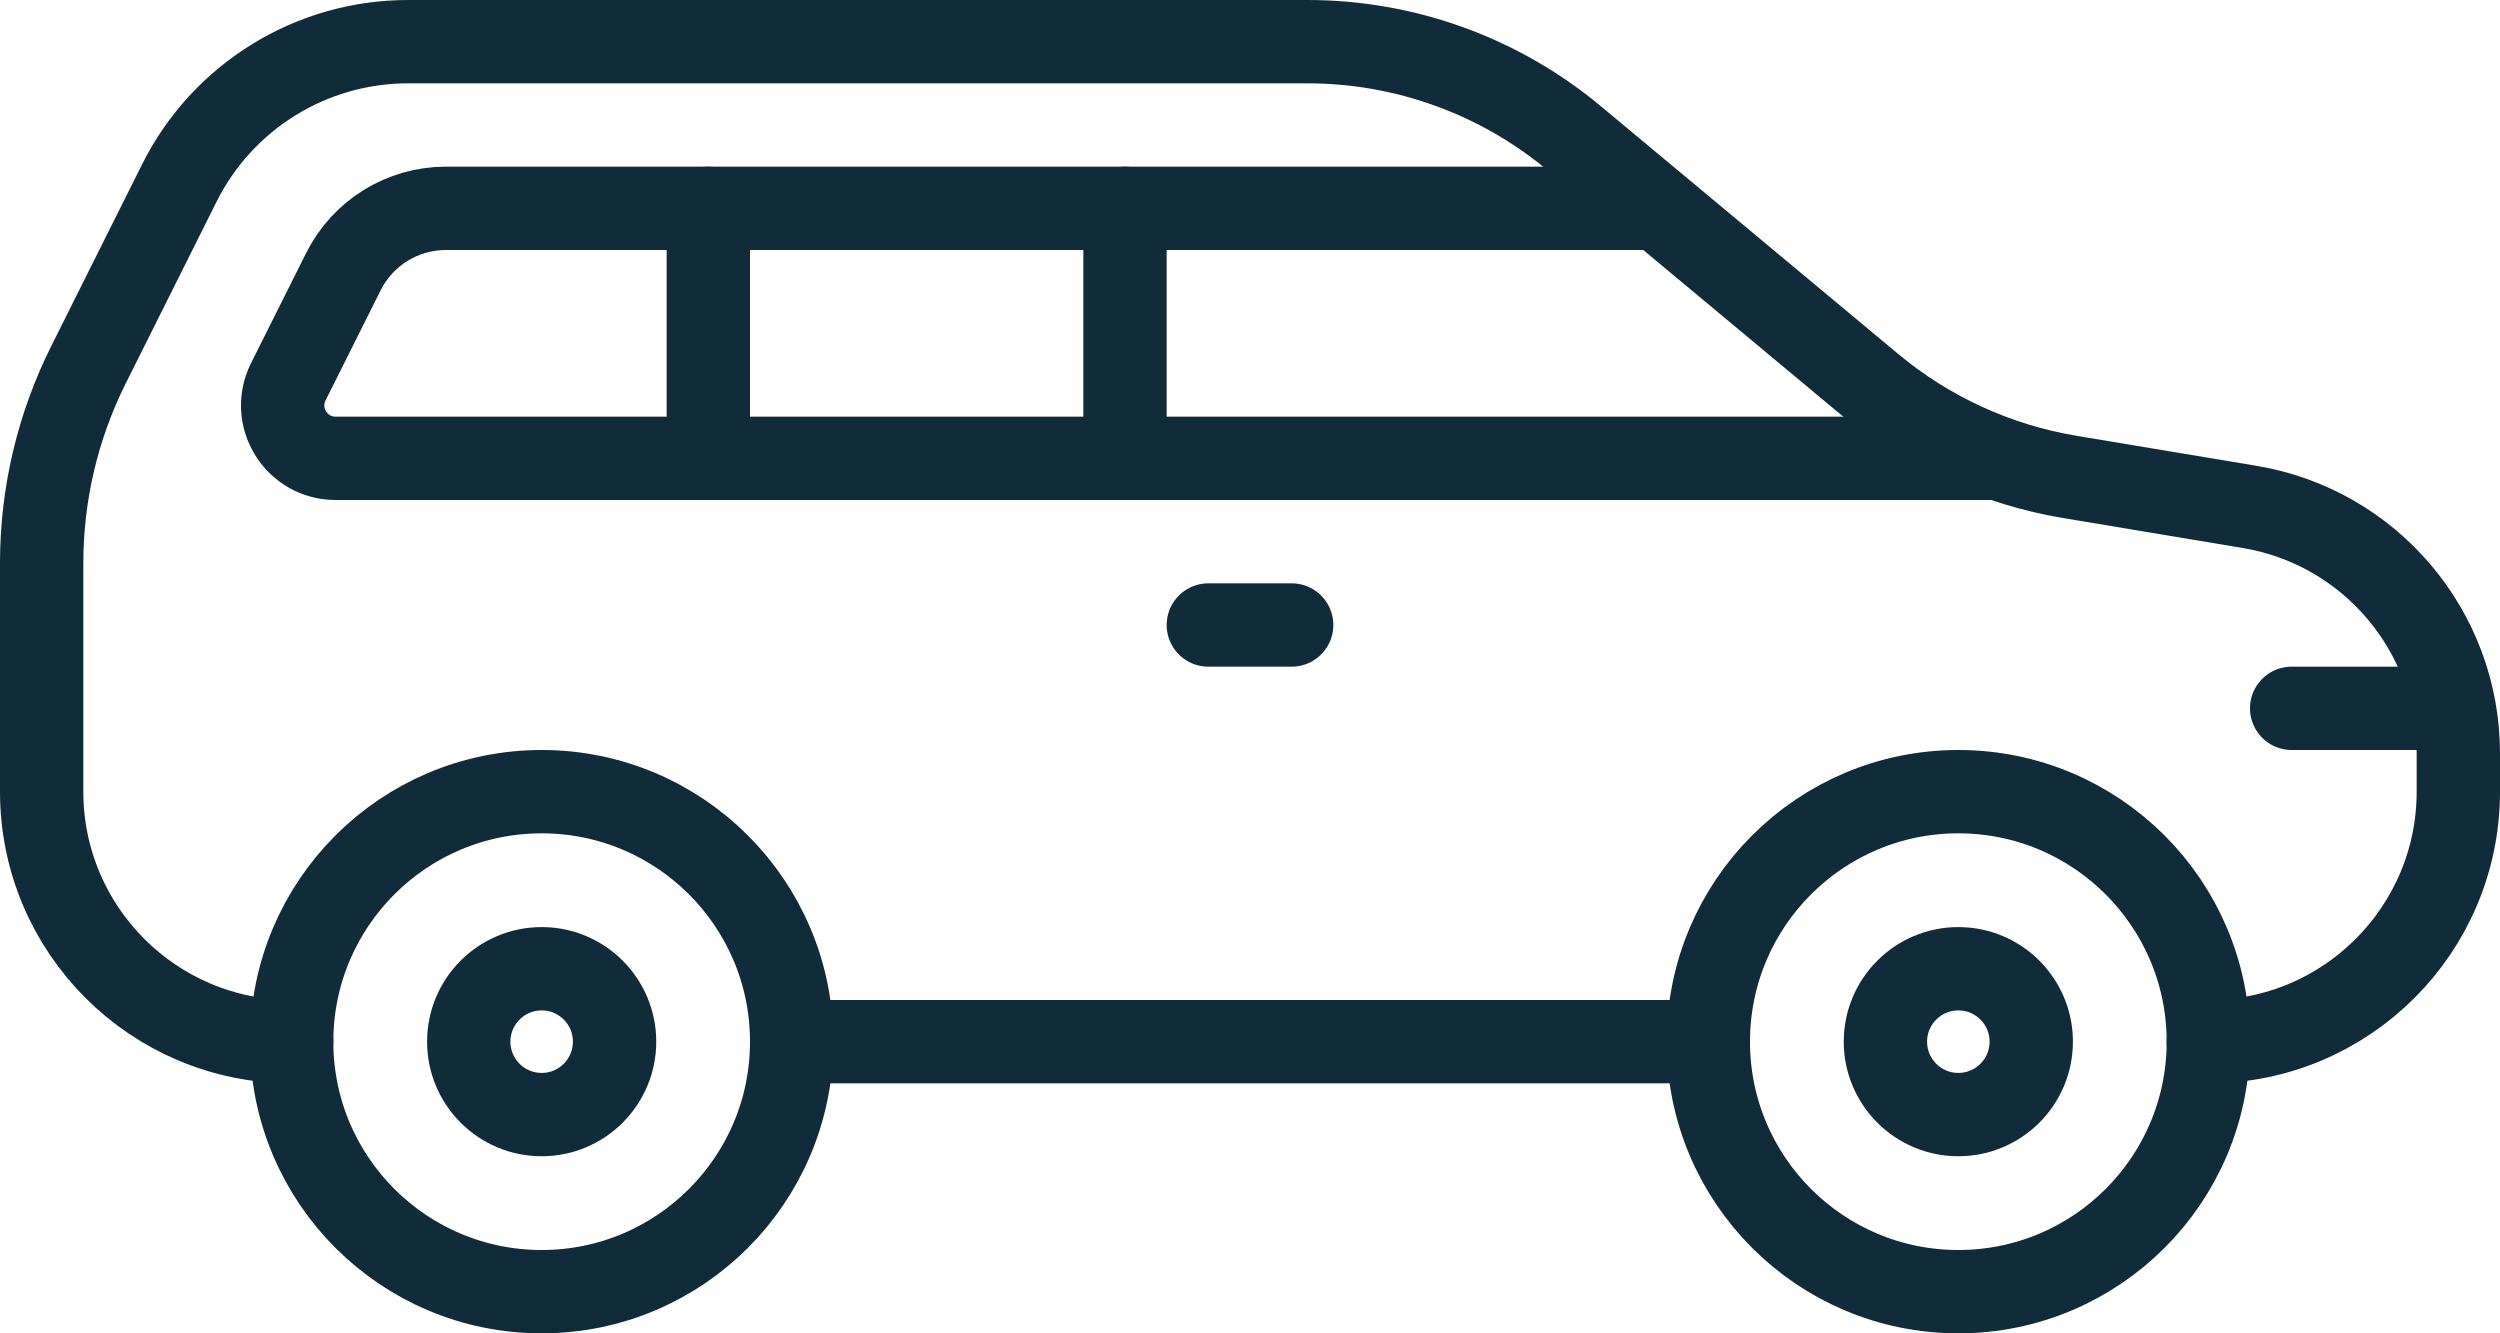
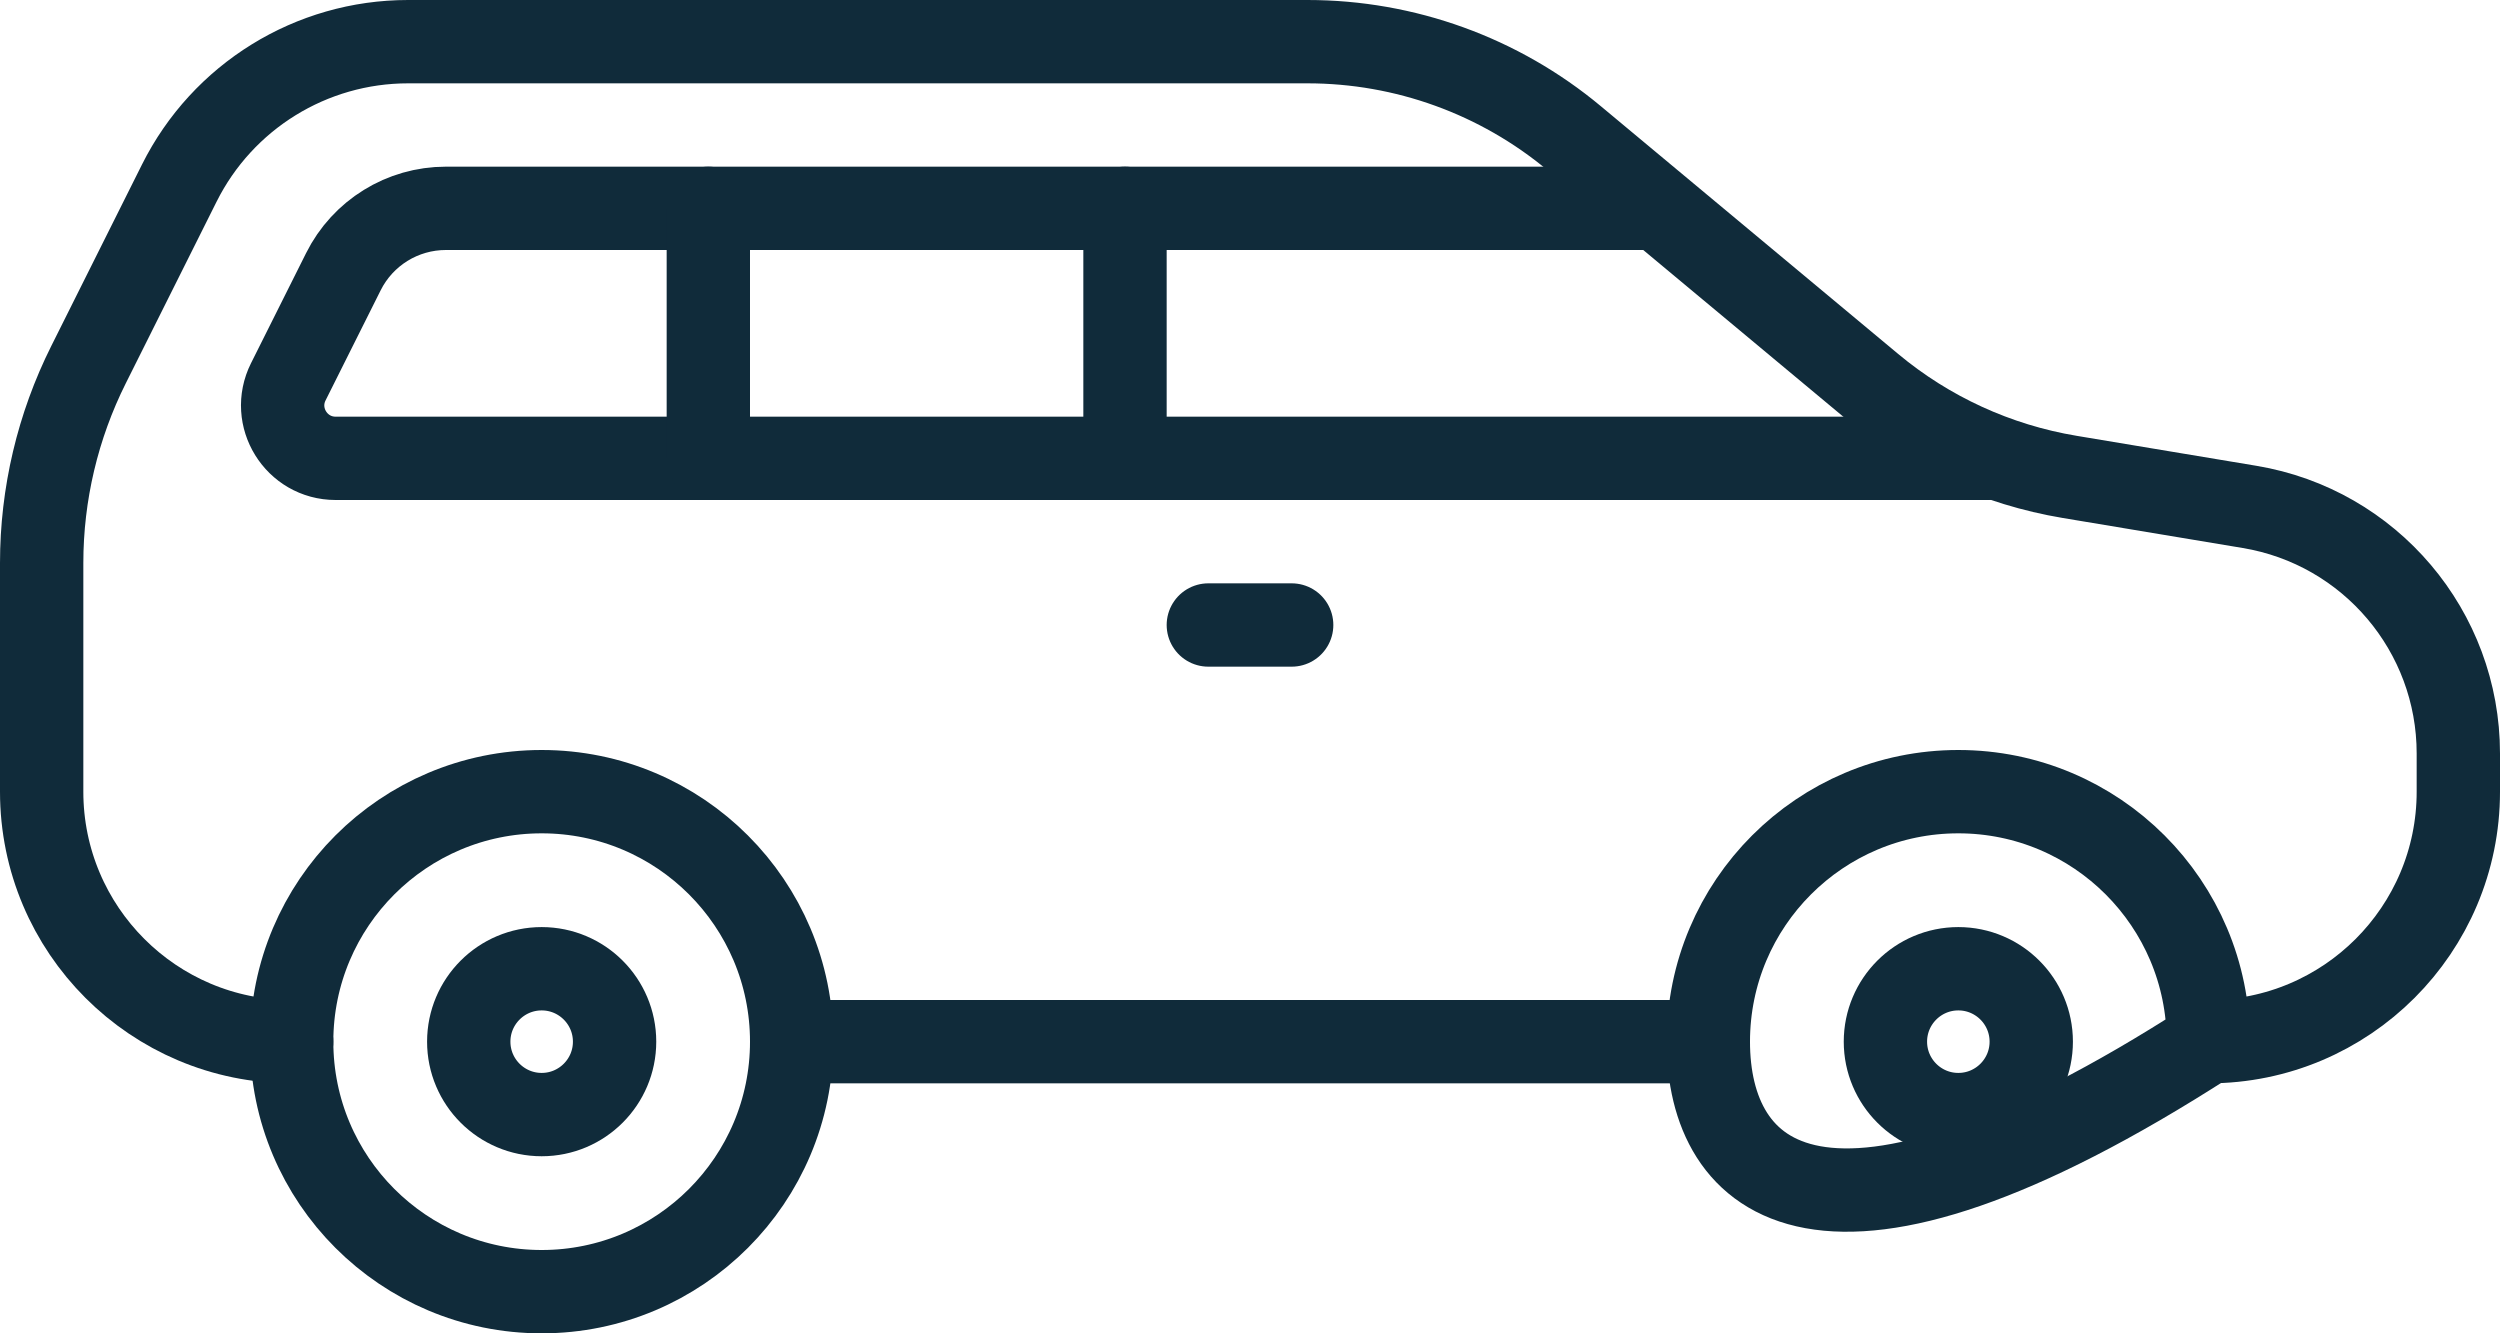
<svg xmlns="http://www.w3.org/2000/svg" width="60px" height="32px" viewBox="0 0 60 32" version="1.1">
  <desc>Created with Lunacy</desc>
  <g id="icon" transform="translate(1 1)">
    <path d="M0 0.5L22 0.5" transform="translate(18 23.5)" id="Stroke-1" fill="none" stroke="#102B3A" stroke-width="2" stroke-linecap="round" stroke-linejoin="round" />
    <path d="M52 24L52 24C55.313 24 58 21.313 58 18L58 17.083C58 14.15 55.879 11.646 52.986 11.165L48.675 10.446C46.923 10.154 45.281 9.401 43.917 8.264L36.781 2.318C34.984 0.82 32.719 0 30.379 0L8.794 0C6.469 0 4.343 1.313 3.303 3.394L1.125 7.751C0.385 9.23 0 10.861 0 12.514L0 18C0 21.313 2.687 24 6 24" id="Stroke-2" fill="none" stroke="#102B3A" stroke-width="2" stroke-linecap="round" stroke-linejoin="round" />
    <path d="M32.876 0L3.918 0C2.876 0 1.923 0.589 1.458 1.521L0.136 4.163C-0.286 5.007 0.328 6 1.272 6L40.951 6" transform="translate(5.783 4)" id="Stroke-4" fill="none" stroke="#102B3A" stroke-width="2" stroke-linecap="round" stroke-linejoin="round" />
    <path d="M0.5 6L0.5 0" transform="translate(15.5 4)" id="Stroke-6" fill="none" stroke="#102B3A" stroke-width="2" stroke-linecap="round" stroke-linejoin="round" />
    <path d="M0.5 6L0.5 0" transform="translate(25.5 4)" id="Stroke-8" fill="none" stroke="#102B3A" stroke-width="2" stroke-linecap="round" stroke-linejoin="round" />
-     <path d="M0 0.5L3.8 0.5" transform="translate(54 15.5)" id="Stroke-10" fill="none" stroke="#102B3A" stroke-width="2" stroke-linecap="round" stroke-linejoin="round" />
    <path d="M0 0.5L2 0.5" transform="translate(28 13.5)" id="Stroke-12" fill="none" stroke="#102B3A" stroke-width="2" stroke-linecap="round" stroke-linejoin="round" />
    <path d="M12 6C12 9.313 9.313 12 6 12C2.687 12 0 9.313 0 6C0 2.687 2.687 0 6 0C9.313 0 12 2.687 12 6Z" transform="translate(6 18)" id="Stroke-14" fill="none" stroke="#102B3A" stroke-width="2" stroke-linecap="round" stroke-linejoin="round" />
    <path d="M3.5 1.75C3.5 2.716 2.716 3.5 1.75 3.5C0.784 3.5 0 2.716 0 1.75C0 0.784 0.784 0 1.75 0C2.716 0 3.5 0.784 3.5 1.75Z" transform="translate(10.25 22.25)" id="Stroke-16" fill="none" stroke="#102B3A" stroke-width="2" stroke-linecap="round" stroke-linejoin="round" />
-     <path d="M12 6C12 9.313 9.313 12 6 12C2.687 12 0 9.313 0 6C0 2.687 2.687 0 6 0C9.313 0 12 2.687 12 6Z" transform="translate(40 18)" id="Stroke-18" fill="none" stroke="#102B3A" stroke-width="2" stroke-linecap="round" stroke-linejoin="round" />
+     <path d="M12 6C2.687 12 0 9.313 0 6C0 2.687 2.687 0 6 0C9.313 0 12 2.687 12 6Z" transform="translate(40 18)" id="Stroke-18" fill="none" stroke="#102B3A" stroke-width="2" stroke-linecap="round" stroke-linejoin="round" />
    <path d="M3.5 1.75C3.5 2.716 2.716 3.5 1.75 3.5C0.784 3.5 0 2.716 0 1.75C0 0.784 0.784 0 1.75 0C2.716 0 3.5 0.784 3.5 1.75Z" transform="translate(44.25 22.25)" id="Stroke-20" fill="none" stroke="#102B3A" stroke-width="2" stroke-linecap="round" stroke-linejoin="round" />
  </g>
</svg>